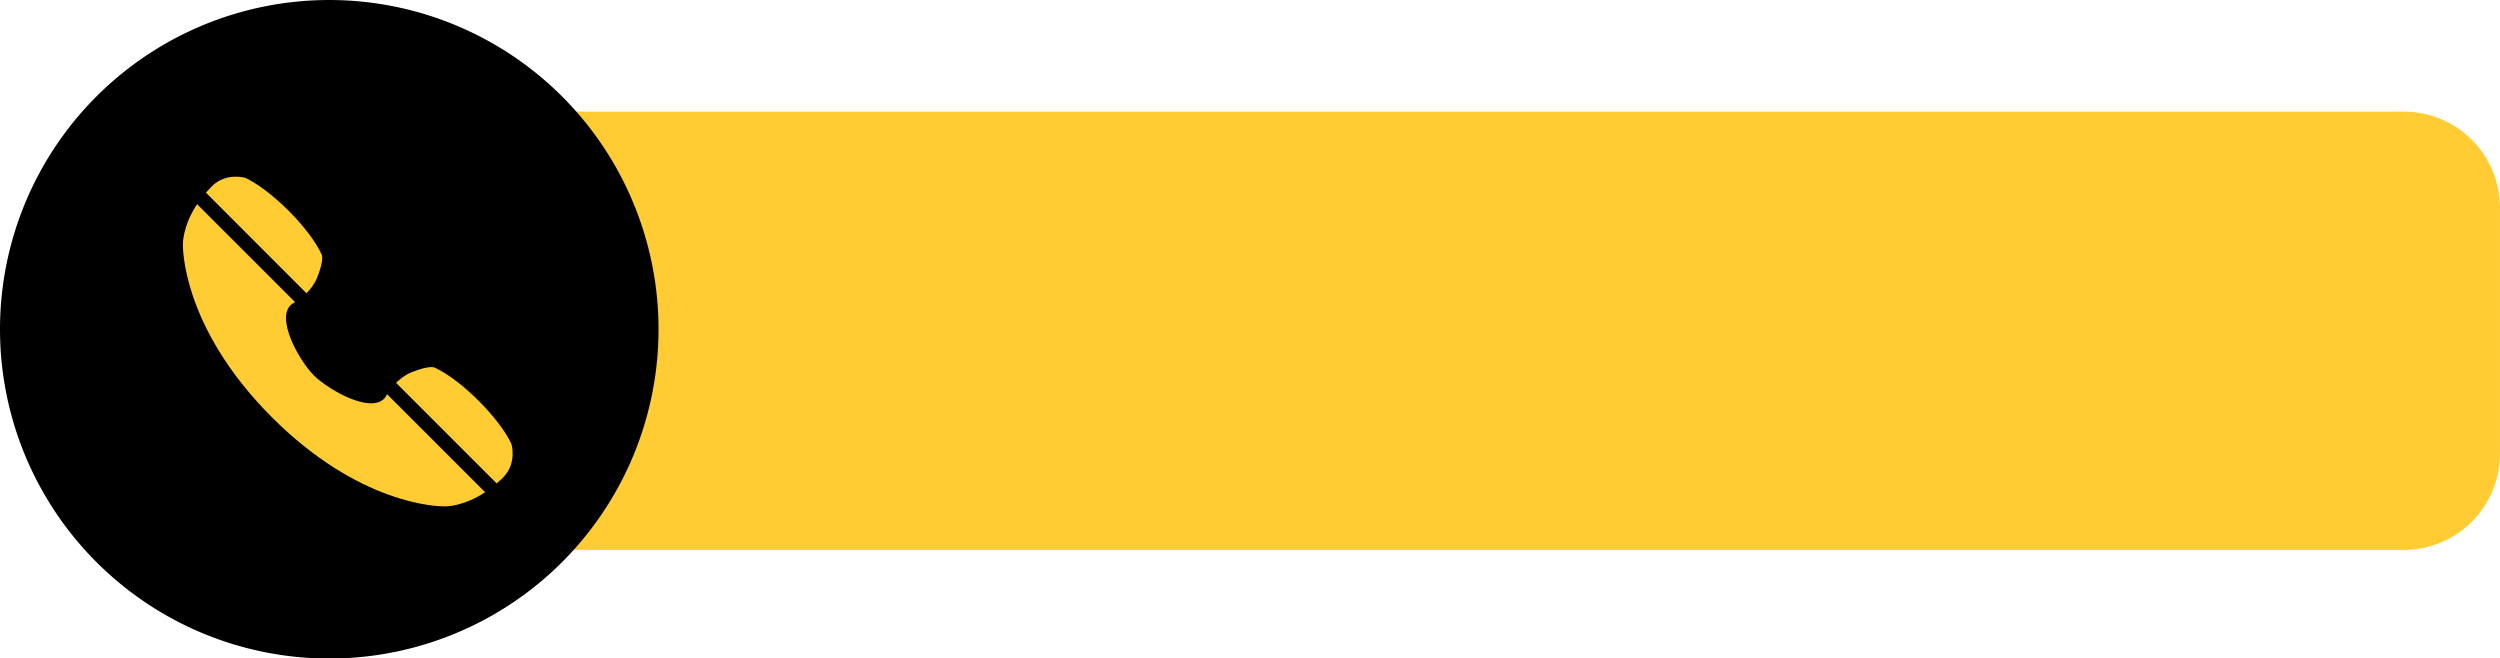
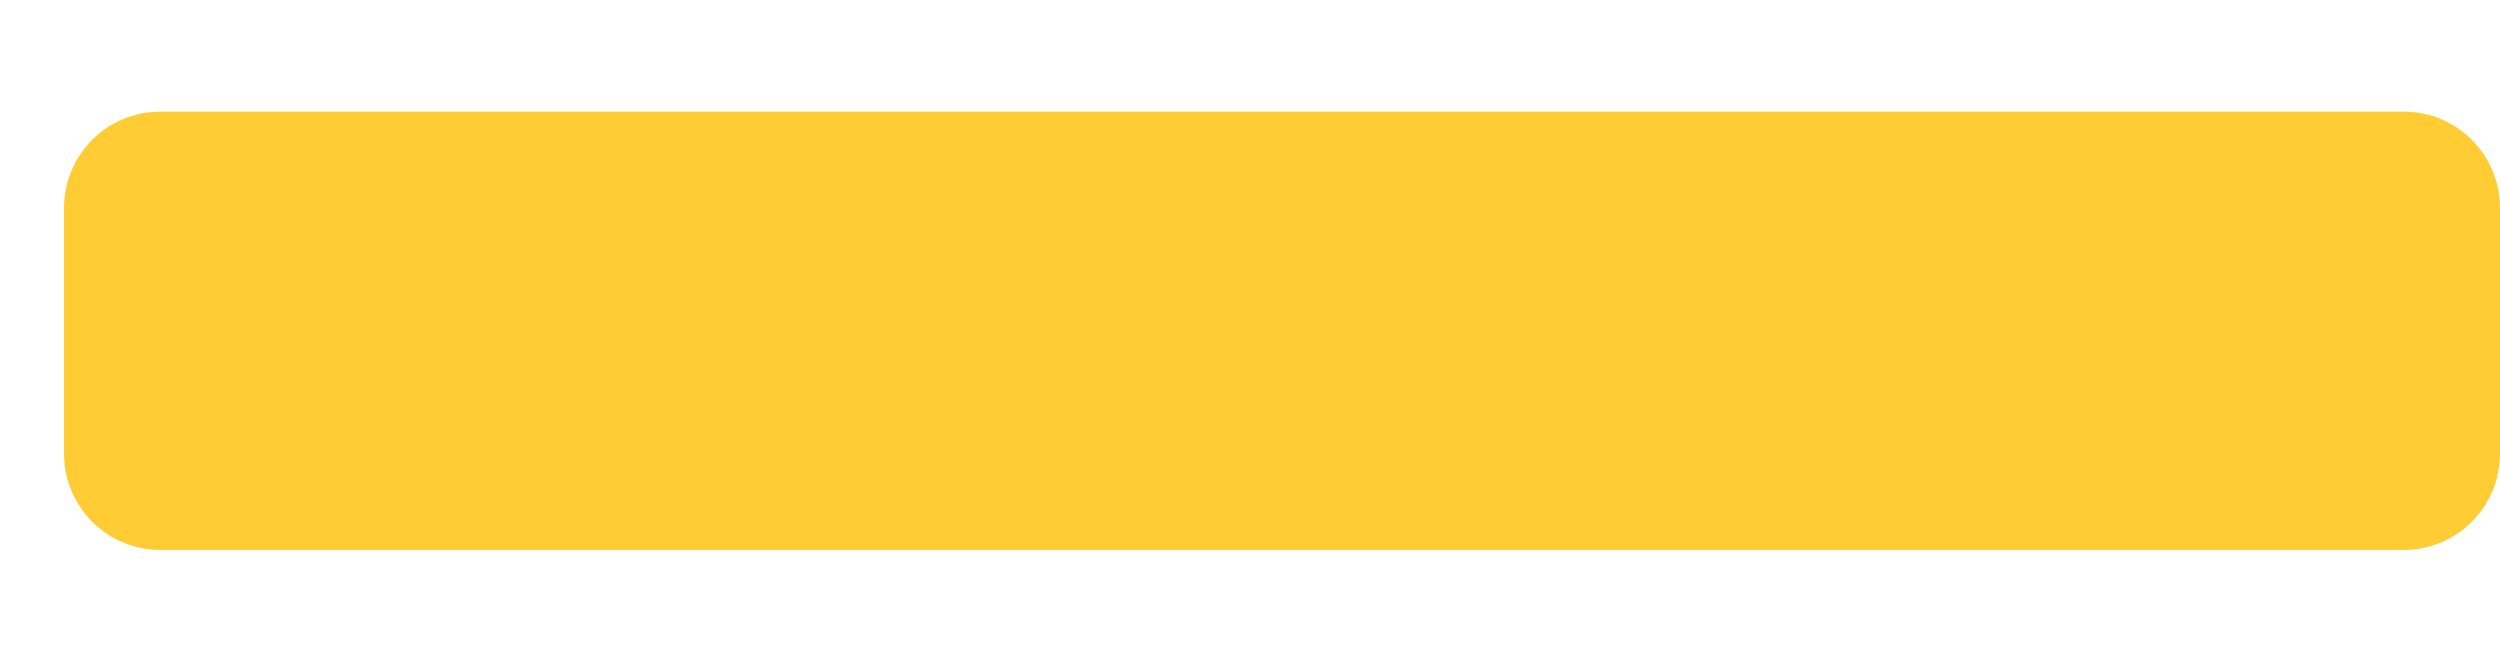
<svg xmlns="http://www.w3.org/2000/svg" fill="#000000" height="58.2" preserveAspectRatio="xMidYMid meet" version="1" viewBox="-0.0 0.0 221.0 58.2" width="221" zoomAndPan="magnify">
  <g>
    <g>
      <g id="change1_2">
        <path d="M -69.902,130.069 H 128.386 c 4.723,0 8.525,3.802 8.525,8.525 v 21.698 c 0,4.723 -3.802,8.525 -8.525,8.525 H -69.902 c -4.723,0 -8.525,-3.802 -8.525,-8.525 v -21.698 c 0,-4.723 3.802,-8.525 8.525,-8.525 z" fill="#ffcc33" paint-order="stroke fill markers" transform="translate(84.087 -120.201)" />
      </g>
      <g id="change2_1">
-         <path d="m -25.873,149.309 a 29.107,29.107 0 0 1 -29.107,29.107 29.107,29.107 0 0 1 -29.107,-29.107 29.107,29.107 0 0 1 29.107,-29.107 29.107,29.107 0 0 1 29.107,29.107 z" fill="#000000" paint-order="stroke fill markers" transform="translate(84.087 -120.201)" />
-       </g>
+         </g>
      <g fill="#ffcc33" id="change1_1">
        <path d="m 1448.64,1091.14 c 1.09,-1.09 2.64,-2.97 3.45,-4.95 2.79,-6.84 1.52,-8.17 1.52,-8.17 -1.83,-3.95 -5.76,-9.23 -10.94,-14.42 -5.19,-5.19 -10.48,-9.11 -14.42,-10.95 0,0 -6.42,-1.98 -11.24,2.86 -0.03,-0.01 0,0 -0.05,0.05 -0.01,0.01 -0.02,0.01 -0.02,0.01 l 0.01,0.01 c -0.66,0.67 -1.28,1.34 -1.85,2 z" transform="matrix(.265 0 0 .265 -356.798 -263.229)" />
-         <path d="m 1517.02,1141.43 c -1.83,-3.95 -5.75,-9.23 -10.95,-14.42 -5.18,-5.19 -10.48,-9.11 -14.42,-10.94 0,0 -1.32,-1.28 -8.17,1.52 -1.98,0.8 -3.86,2.36 -4.95,3.44 l 33.57,33.56 c 0.66,-0.57 1.33,-1.19 2,-1.85 v 0 c 0,0 0,-0.01 0.01,-0.02 0.05,-0.05 0.06,-0.03 0.05,-0.05 4.84,-4.82 2.86,-11.24 2.86,-11.24 z" transform="matrix(.265 0 0 .265 -356.798 -263.229)" />
-         <path d="m 1474.95,1125.84 c -1.06,1.43 -2.74,2.01 -4.75,2.01 -6.11,0 -15.25,-5.47 -19.08,-9.3 -5.1,-5.1 -13.06,-19.54 -7.29,-23.84 0.33,-0.2 0.65,-0.41 0.99,-0.63 l -32.67,-32.66 c -4.93,7.47 -4.73,13.43 -4.73,13.43 0,0 -0.85,27.12 29.71,57.68 28.94,28.94 54.8,29.71 57.45,29.71 0.15,0 0.22,0 0.22,0 0,0 0.03,0 0.1,0 0.81,0 6.43,-0.17 13.33,-4.73 l -32.67,-32.66 c -0.2,0.34 -0.42,0.67 -0.61,0.99 z" transform="matrix(.265 0 0 .265 -356.798 -263.229)" />
      </g>
    </g>
  </g>
</svg>